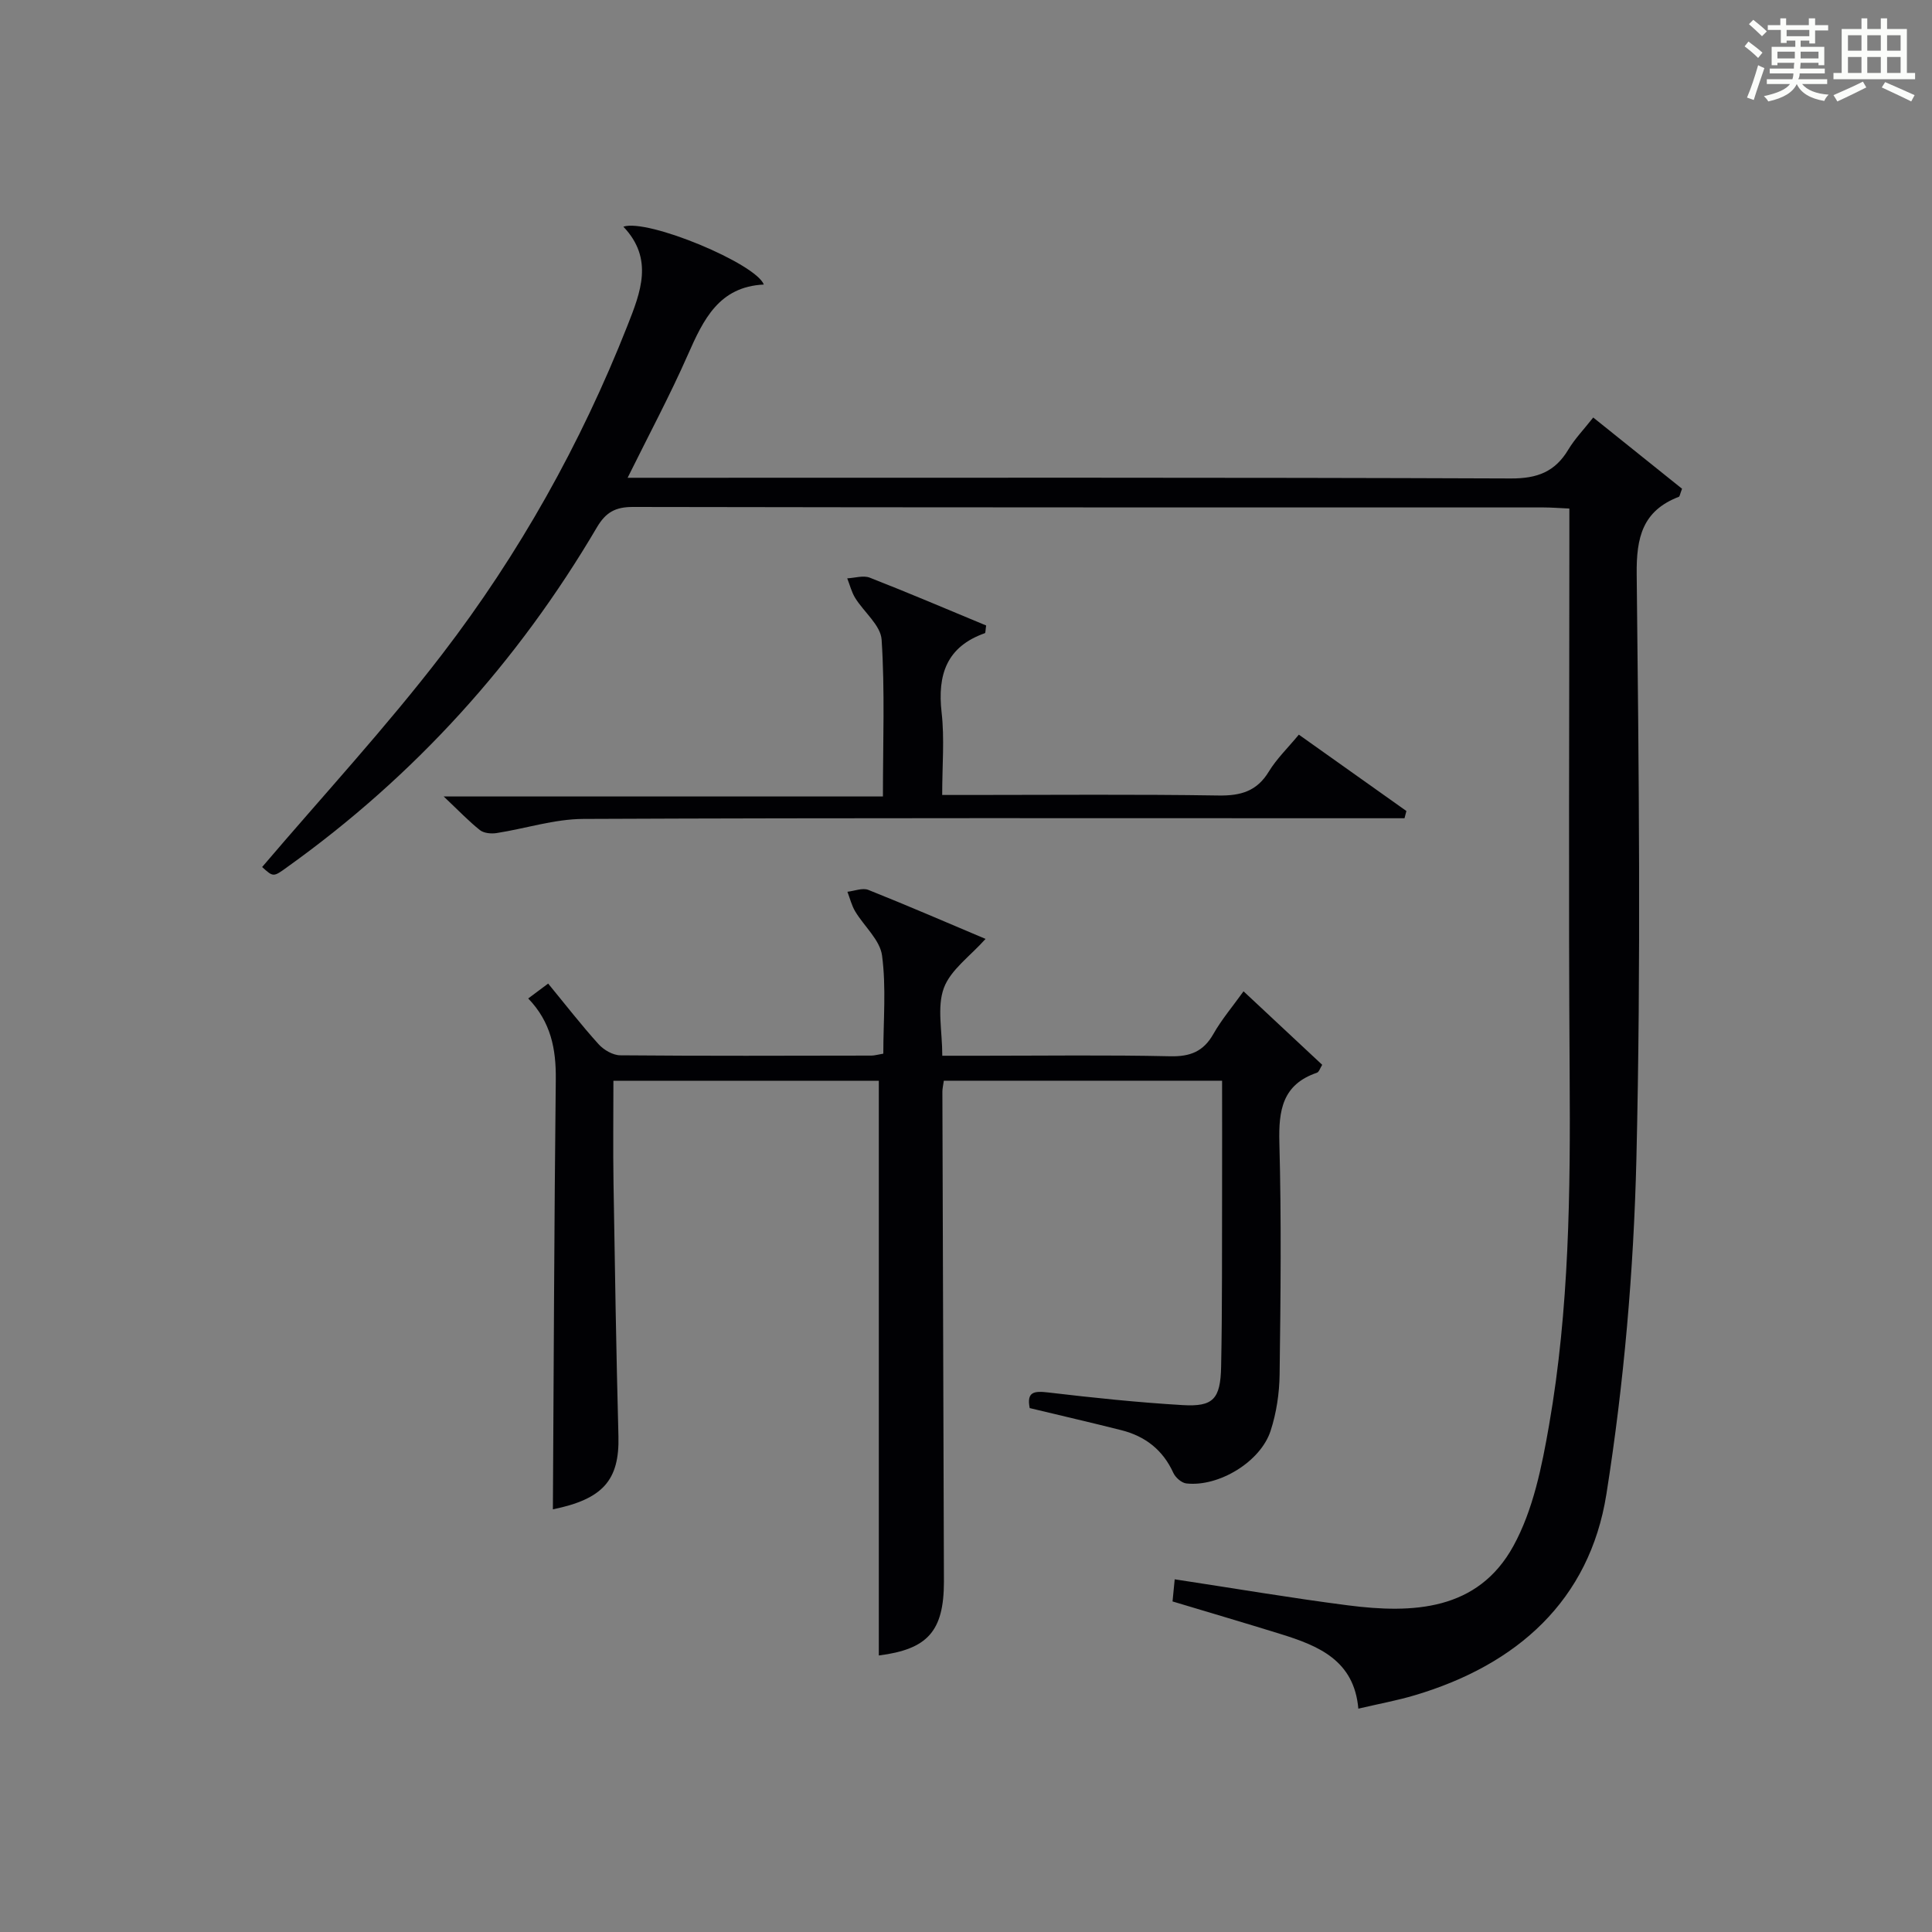
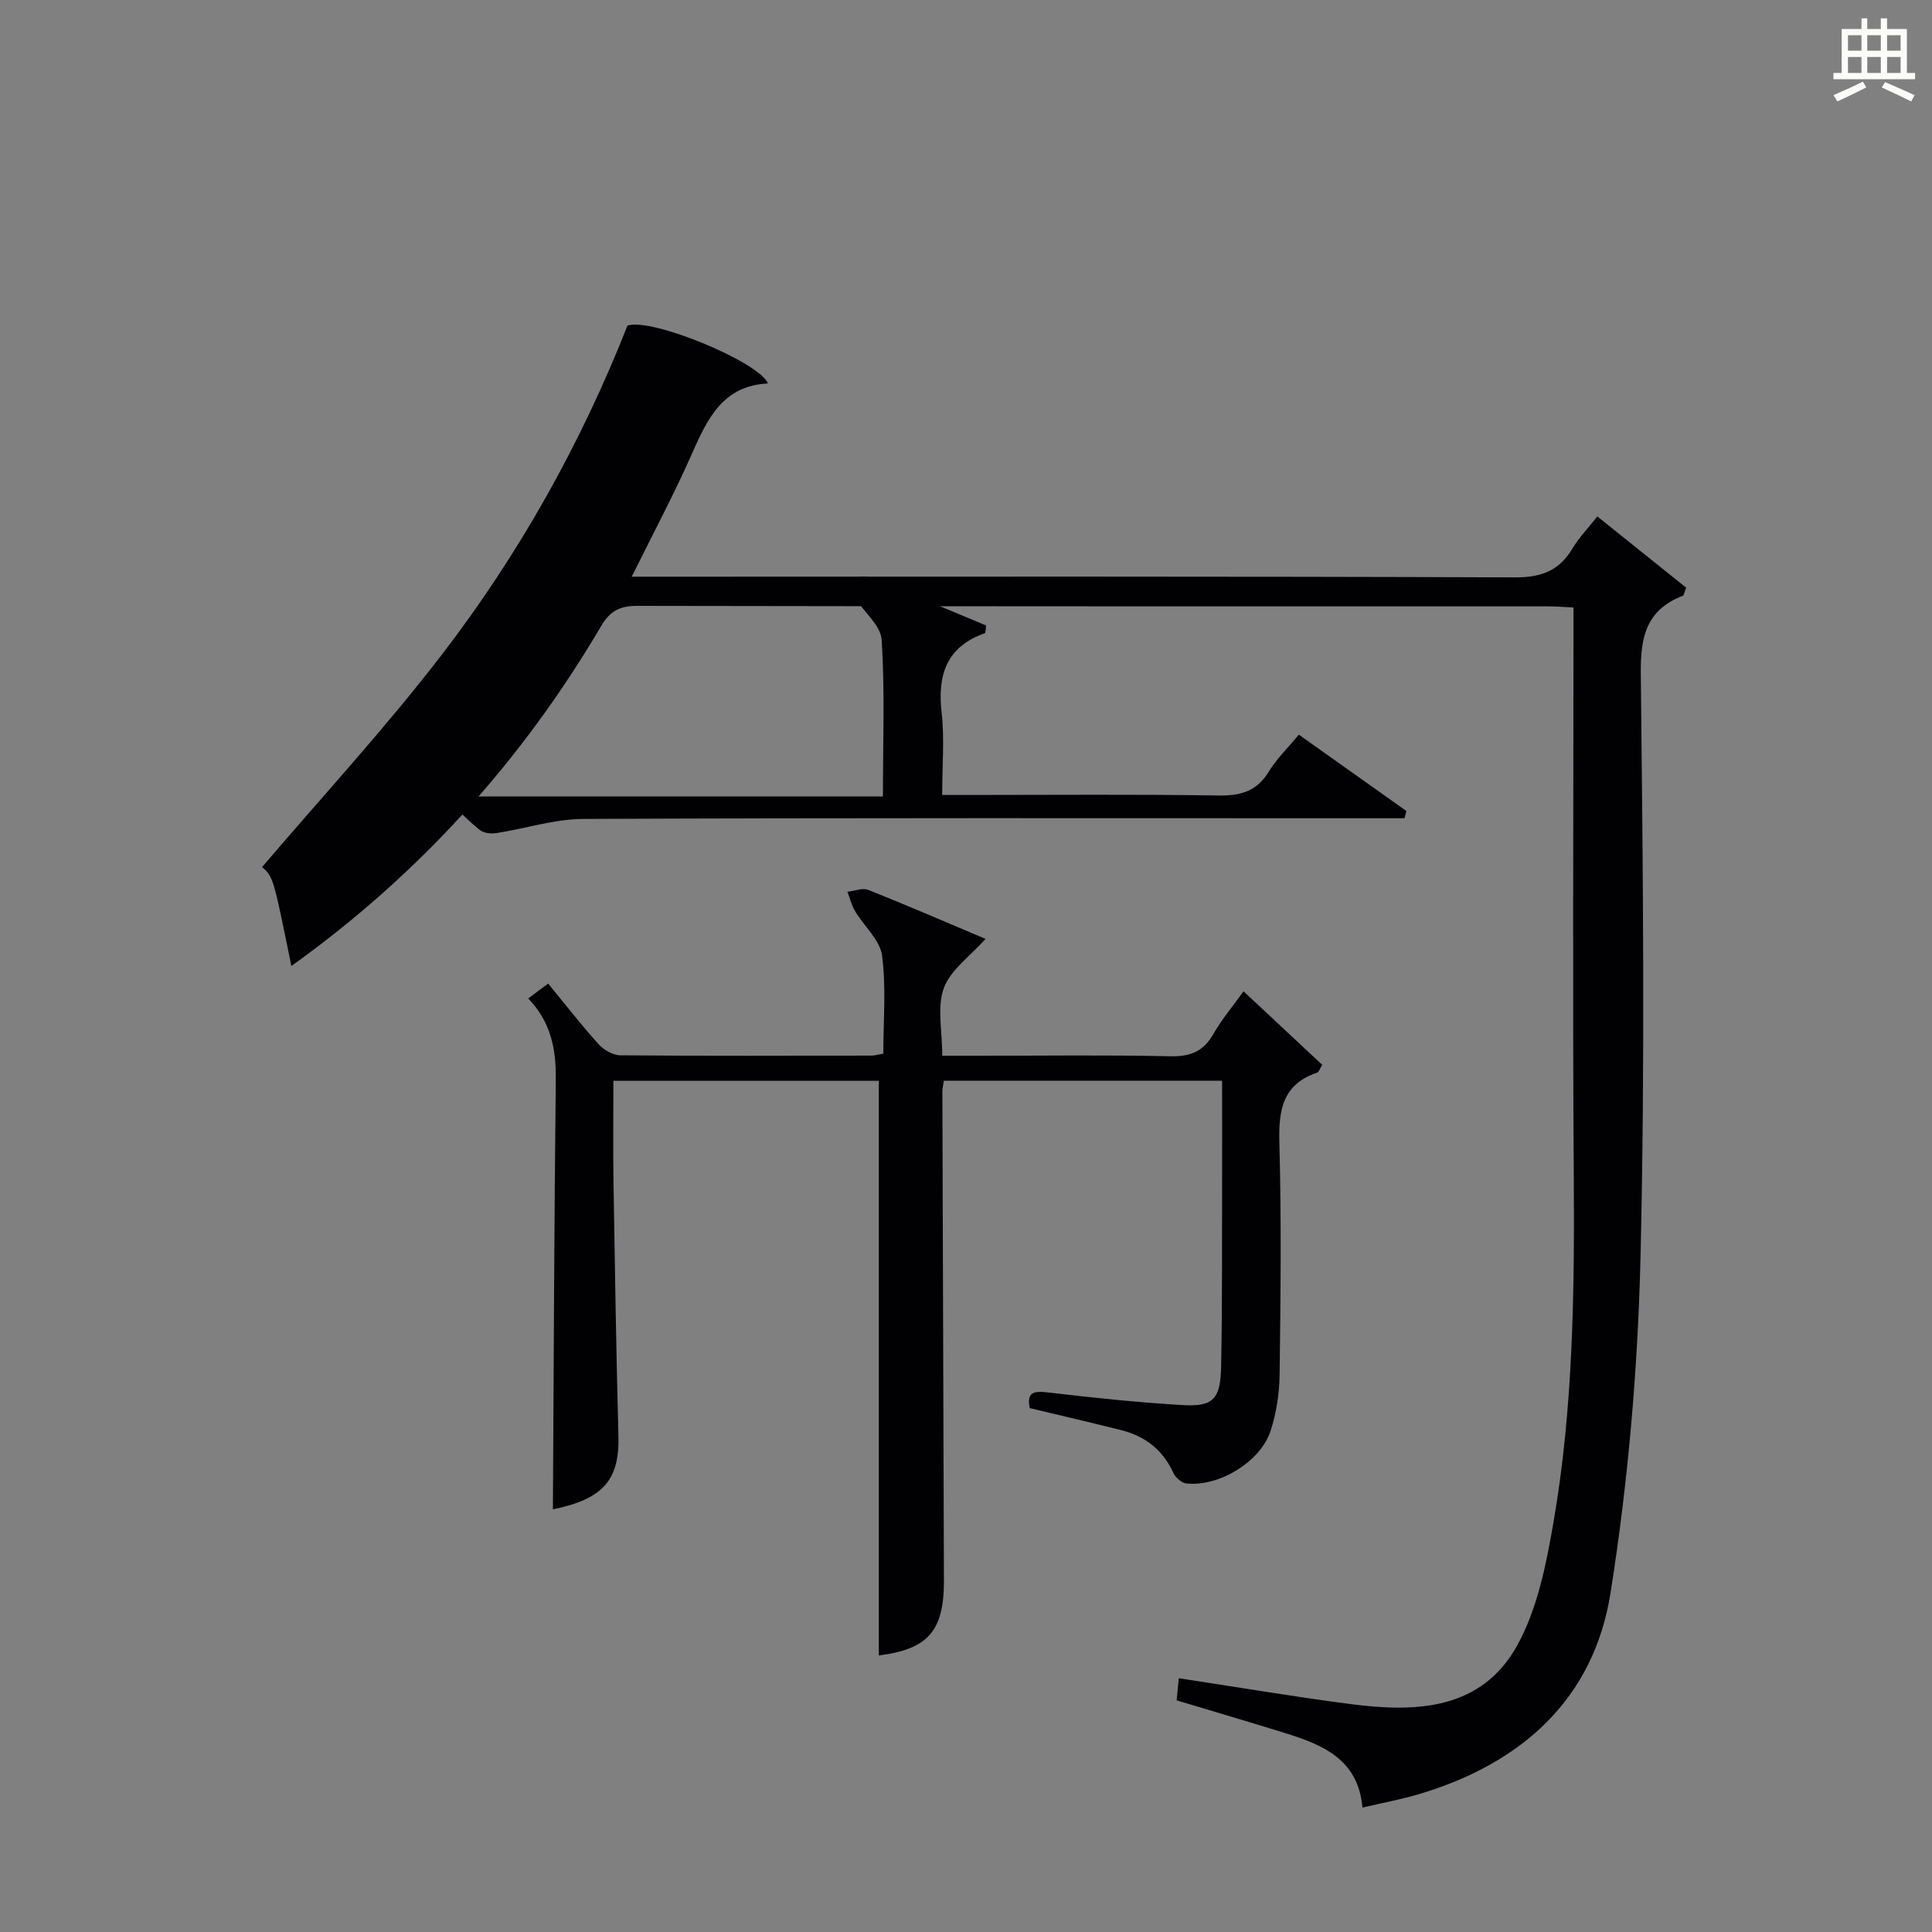
<svg xmlns="http://www.w3.org/2000/svg" version="1.1" id="漢_ZDIC_典" x="0px" y="0px" viewBox="0 0 400 400" style="enable-background:new 0 0 400 400;" xml:space="preserve">
  <rect x="0" y="0" width="400" height="400" fill="#808080" stroke="none" />
  <style type="text/css">
	.st1{fill:#010104;}
	.st0{fill:#fbfcfa;}
</style>
  <g>
-     <path class="st0" d="M361.2,9.6l0.8-1c0.9,0.7,1.9,1.4,2.9,2.3L364,12C363,11,362,10.2,361.2,9.6z M361.7,20.2   c0.9-2.1,1.6-4.3,2.3-6.7c0.4,0.2,0.8,0.4,1.3,0.6c-0.7,2.1-1.5,4.3-2.2,6.6L361.7,20.2z M362.1,5l0.9-0.9c1,0.8,2,1.6,2.8,2.4   l-1,1C363.9,6.6,363,5.8,362.1,5z M374.6,3.8h1.2v1.4h2.7v1.1h-2.7v2.7h-1.2V8.4h-1.8v1.3h4.9v3.8h-1.2v-0.5h-3.7   c0,0.4-0.1,0.9-0.1,1.2h5.1v1h-5.2c0,0.5-0.1,0.9-0.3,1.2h6v1h-5.2c1.1,1.3,2.9,2,5.5,2.2c-0.4,0.4-0.7,0.8-0.9,1.3   c-2.9-0.5-4.8-1.6-5.7-3.5H372c-0.8,1.7-2.7,2.9-5.9,3.6c-0.2-0.4-0.6-0.8-0.9-1.1c2.8-0.6,4.6-1.4,5.4-2.5h-4.8v-1h5.3   c0.1-0.3,0.2-0.7,0.2-1.2h-4.9v-1h5c0-0.4,0-0.8,0.1-1.2H368v0.5h-1.2V9.7h4.9V8.4h-1.8v0.5h-1.2V6.2H366V5.2h2.6V3.8h1.2v1.4h4.7   V3.8z M368,12.1h3.6c0-0.4,0-0.9,0-1.4H368V12.1z M369.9,7.5h4.7V6.2h-4.7V7.5z M376.5,10.7h-3.7c0,0.5,0,1,0,1.4h3.7V10.7z" />
    <path class="st0" d="M385.3,3.8h1.3V6h2.8V3.8h1.3V6h4.1v9.1h1.7v1.3h-16.9v-1.3h1.7V6h4.1V3.8z M385.7,16.9l0.7,1.2   c-1.8,0.9-3.8,1.9-6,2.9c-0.2-0.4-0.5-0.8-0.8-1.3C381.9,18.7,383.9,17.8,385.7,16.9z M382.6,10.5h2.8V7.3h-2.8V10.5z M382.6,15.1   h2.8v-3.3h-2.8V15.1z M386.6,10.5h2.8V7.3h-2.8V10.5z M386.6,15.1h2.8v-3.3h-2.8V15.1z M390.3,17c2.1,0.9,4.1,1.8,6.1,2.7l-0.7,1.3   c-2.2-1.1-4.2-2-6.1-2.9L390.3,17z M393.5,7.3h-2.8v3.2h2.8V7.3z M390.7,15.1h2.8v-3.3h-2.8V15.1z" />
-     <path class="st1" d="M54.27,179.51c12.66-14.86,25.67-28.93,37.29-44.08c15.95-20.78,28.71-43.57,38.35-68.02c2.73-6.92,5.48-13.84-0.85-20.48   c5.08-1.7,27.44,7.65,29.08,11.98c-9.27,0.45-12.5,7.23-15.7,14.48c-3.73,8.47-8.11,16.65-12.5,25.53c2.53,0,4.47,0,6.41,0   c58.83,0,117.65-0.09,176.48,0.14c5.46,0.02,9.12-1.38,11.87-5.97c1.35-2.25,3.22-4.18,5.16-6.65c6.33,5.08,12.46,9.99,18.39,14.75   c-0.43,1.1-0.47,1.6-0.67,1.67c-7.5,2.89-8.81,8.38-8.72,16.05c0.44,40.32,0.9,80.67-0.06,120.98c-0.56,23.2-2.58,46.53-6.21,69.45   c-3.49,22.02-18.49,35.34-39.66,41.64c-3.65,1.09-7.41,1.77-11.7,2.78c-0.87-10.02-8.26-13.02-16.09-15.45   c-7.28-2.26-14.6-4.41-22.38-6.75c0.14-1.46,0.29-2.98,0.45-4.58c12.28,1.86,24.05,3.87,35.88,5.39   c13.43,1.73,26.87,1.12,34.23-12.27c4.11-7.47,5.91-16.49,7.4-25.05c4.19-24.01,4.42-48.3,4.26-72.62   c-0.25-36.99-0.06-73.99-0.06-110.99c0-1.95,0-3.9,0-6.15c-2.14-0.1-3.76-0.23-5.38-0.23c-62.83-0.01-125.65,0.02-188.48-0.1   c-3.63-0.01-5.63,1.09-7.47,4.21c-16.43,27.93-37.73,51.47-64.12,70.35C56.59,181.61,56.59,181.61,54.27,179.51z" />
+     <path class="st1" d="M54.27,179.51c12.66-14.86,25.67-28.93,37.29-44.08c15.95-20.78,28.71-43.57,38.35-68.02c5.08-1.7,27.44,7.65,29.08,11.98c-9.27,0.45-12.5,7.23-15.7,14.48c-3.73,8.47-8.11,16.65-12.5,25.53c2.53,0,4.47,0,6.41,0   c58.83,0,117.65-0.09,176.48,0.14c5.46,0.02,9.12-1.38,11.87-5.97c1.35-2.25,3.22-4.18,5.16-6.65c6.33,5.08,12.46,9.99,18.39,14.75   c-0.43,1.1-0.47,1.6-0.67,1.67c-7.5,2.89-8.81,8.38-8.72,16.05c0.44,40.32,0.9,80.67-0.06,120.98c-0.56,23.2-2.58,46.53-6.21,69.45   c-3.49,22.02-18.49,35.34-39.66,41.64c-3.65,1.09-7.41,1.77-11.7,2.78c-0.87-10.02-8.26-13.02-16.09-15.45   c-7.28-2.26-14.6-4.41-22.38-6.75c0.14-1.46,0.29-2.98,0.45-4.58c12.28,1.86,24.05,3.87,35.88,5.39   c13.43,1.73,26.87,1.12,34.23-12.27c4.11-7.47,5.91-16.49,7.4-25.05c4.19-24.01,4.42-48.3,4.26-72.62   c-0.25-36.99-0.06-73.99-0.06-110.99c0-1.95,0-3.9,0-6.15c-2.14-0.1-3.76-0.23-5.38-0.23c-62.83-0.01-125.65,0.02-188.48-0.1   c-3.63-0.01-5.63,1.09-7.47,4.21c-16.43,27.93-37.73,51.47-64.12,70.35C56.59,181.61,56.59,181.61,54.27,179.51z" />
    <path class="st1" d="M181.95,342.75c0-39.49,0-79.06,0-118.98c-17.75,0-36.15,0-54.95,0c0,7.22-0.09,14.19,0.02,21.16   c0.28,17.47,0.56,34.94,1.02,52.41c0.24,9.17-3.28,13.05-13.57,15.15c0.18-29.54,0.27-59.28,0.6-89.02   c0.07-6.24-0.99-11.86-5.71-16.75c1.49-1.11,2.74-2.05,4.13-3.08c3.61,4.39,6.87,8.6,10.43,12.54c1.07,1.19,2.97,2.3,4.5,2.31   c17.33,0.15,34.65,0.09,51.98,0.06c0.64,0,1.28-0.2,2.48-0.4c0-6.82,0.62-13.66-0.26-20.31c-0.43-3.24-3.72-6.06-5.57-9.16   c-0.73-1.23-1.08-2.69-1.6-4.05c1.45-0.16,3.12-0.86,4.32-0.39c8.25,3.29,16.41,6.83,24.28,10.15c-3.2,3.59-7.25,6.4-8.64,10.18   c-1.45,3.95-0.32,8.84-0.32,14.01c2.97,0,5.58,0,8.2,0c13,0,26-0.18,38.99,0.11c4.15,0.09,6.88-0.98,8.94-4.62   c1.71-3.01,3.99-5.69,6.24-8.83c5.53,5.16,10.83,10.11,16.29,15.22c-0.42,0.65-0.65,1.48-1.1,1.64c-7.14,2.43-7.95,7.77-7.77,14.48   c0.43,15.98,0.26,31.99,0.05,47.98c-0.05,3.92-0.66,7.98-1.87,11.69c-2.1,6.43-10.76,11.63-17.44,10.88   c-0.99-0.11-2.25-1.22-2.69-2.18c-2.17-4.77-5.83-7.6-10.78-8.85c-6.25-1.58-12.53-3.02-18.96-4.57c-0.67-3.41,0.91-3.58,3.88-3.23   c9.23,1.09,18.5,2.06,27.78,2.61c6.31,0.37,7.83-1.21,7.97-7.94c0.25-12.32,0.16-24.66,0.2-36.98c0.02-7.31,0-14.62,0-22.24   c-19.41,0-38.47,0-57.61,0c-0.13,0.97-0.3,1.61-0.3,2.26c0.09,32.82,0.2,65.64,0.31,98.46c0,1,0.01,2,0.01,3   C195.42,337.76,192.04,341.46,181.95,342.75z" />
    <path class="st1" d="M268.91,152.1c7.59,5.39,14.93,10.6,22.27,15.81c-0.13,0.5-0.26,1-0.39,1.5c-1.89,0-3.77,0-5.66,0   c-54.8,0-109.59-0.1-164.38,0.14c-5.99,0.03-11.96,2-17.95,2.93c-1.11,0.17-2.62,0.03-3.43-0.61c-2.33-1.85-4.39-4.02-7.51-6.97   c30.82,0,60.59,0,90.94,0c0-11.32,0.42-21.92-0.27-32.45c-0.19-2.99-3.67-5.72-5.48-8.66c-0.75-1.22-1.1-2.69-1.64-4.05   c1.57-0.08,3.34-0.66,4.67-0.14c8.14,3.18,16.18,6.62,24.09,9.9c-0.15,1-0.12,1.54-0.26,1.59c-7.92,2.8-9.85,8.59-8.96,16.43   c0.62,5.4,0.12,10.92,0.12,17.07c2.18,0,3.97,0,5.75,0c17.15,0,34.31-0.16,51.46,0.11c4.6,0.07,7.94-0.87,10.42-4.96   C264.31,157.1,266.61,154.88,268.91,152.1z" />
  </g>
</svg>